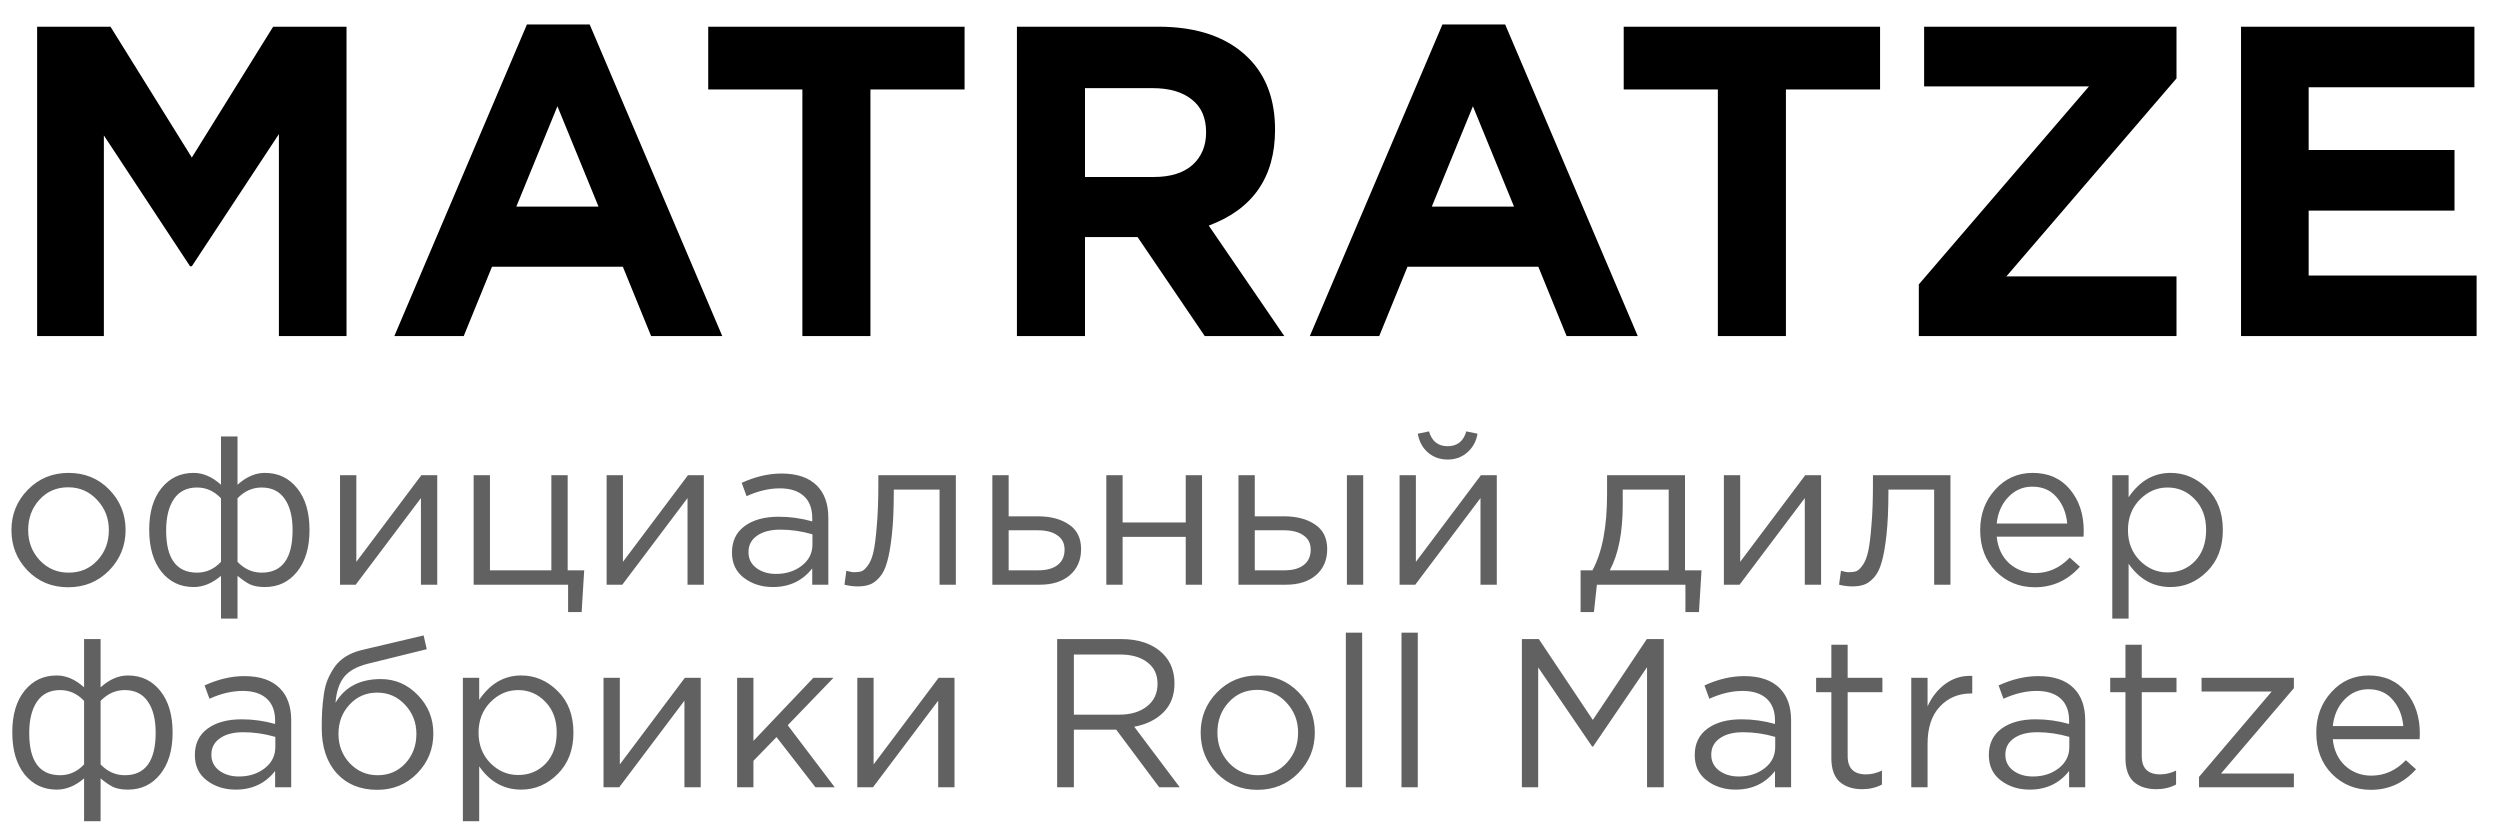
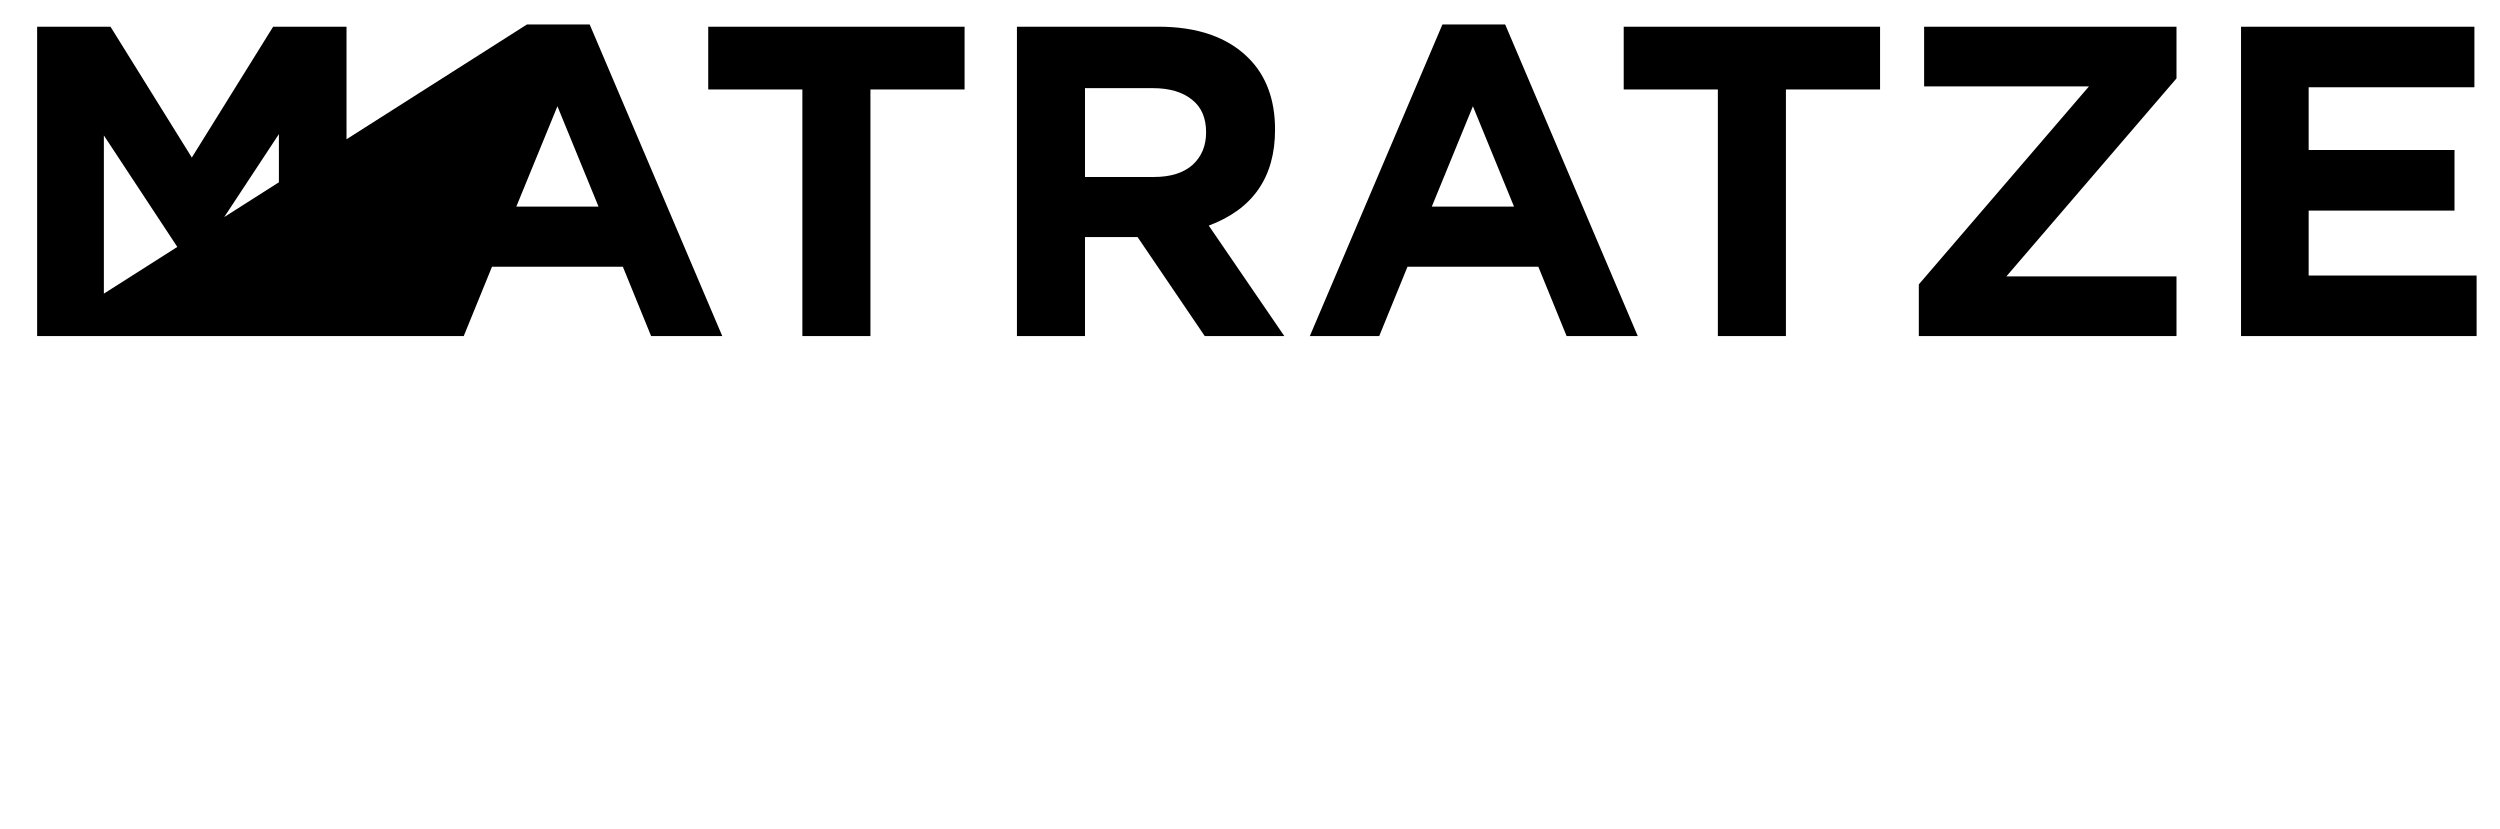
<svg xmlns="http://www.w3.org/2000/svg" width="543" height="180" viewBox="0 0 543 180" fill="none">
-   <path d="M8.064 73V5.8H24L41.664 34.216L59.328 5.8H75.264V73H60.576V29.128L41.664 57.832H41.28L22.56 29.416V73H8.064ZM85.648 73L114.448 5.32H128.08L156.88 73H141.424L135.28 57.928H106.864L100.72 73H85.648ZM112.144 44.872H130L121.072 23.08L112.144 44.872ZM174.275 73V19.432H153.827V5.8H209.507V19.432H189.059V73H174.275ZM220.877 73V5.8H251.597C260.109 5.8 266.637 8.072 271.181 12.616C275.021 16.456 276.941 21.64 276.941 28.168C276.941 38.472 272.141 45.416 262.541 49L278.957 73H261.677L247.085 51.496H235.661V73H220.877ZM235.661 38.44H250.637C254.221 38.44 257.005 37.576 258.989 35.848C260.973 34.056 261.965 31.688 261.965 28.744C261.965 25.608 260.941 23.24 258.893 21.64C256.845 19.976 253.997 19.144 250.349 19.144H235.661V38.44ZM284.492 73L313.292 5.32H326.924L355.724 73H340.268L334.124 57.928H305.708L299.564 73H284.492ZM310.988 44.872H328.844L319.916 23.08L310.988 44.872ZM373.118 73V19.432H352.67V5.8H408.35V19.432H387.902V73H373.118ZM416.767 73V61.768L453.727 18.76H417.919V5.8H472.735V17.032L435.775 60.04H472.735V73H416.767ZM486.752 73V5.8H537.44V18.952H501.44V32.584H533.12V45.736H501.44V59.848H537.92V73H486.752Z" fill="black" />
-   <path d="M23.69 123.918C21.298 126.341 18.339 127.552 14.812 127.552C11.285 127.552 8.341 126.341 5.98 123.918C3.649 121.495 2.484 118.567 2.484 115.132C2.484 111.728 3.665 108.815 6.026 106.392C8.418 103.939 11.377 102.712 14.904 102.712C18.431 102.712 21.375 103.923 23.736 106.346C26.097 108.769 27.278 111.697 27.278 115.132C27.278 118.536 26.082 121.465 23.69 123.918ZM14.904 124.378C17.449 124.378 19.535 123.489 21.16 121.71C22.816 119.931 23.644 117.739 23.644 115.132C23.644 112.556 22.785 110.363 21.068 108.554C19.381 106.745 17.296 105.84 14.812 105.84C12.267 105.84 10.181 106.745 8.556 108.554C6.931 110.333 6.118 112.525 6.118 115.132C6.118 117.708 6.961 119.901 8.648 121.71C10.335 123.489 12.42 124.378 14.904 124.378ZM48 134.36V125.068C46.099 126.693 44.121 127.506 42.066 127.506C39.184 127.506 36.853 126.402 35.074 124.194C33.296 121.955 32.406 118.904 32.406 115.04C32.406 111.237 33.296 108.232 35.074 106.024C36.853 103.816 39.184 102.712 42.066 102.712C44.121 102.712 46.099 103.571 48 105.288V94.8H51.588V105.288C53.49 103.571 55.468 102.712 57.522 102.712C60.436 102.712 62.782 103.831 64.56 106.07C66.339 108.278 67.228 111.299 67.228 115.132C67.228 118.935 66.324 121.955 64.514 124.194C62.736 126.402 60.405 127.506 57.522 127.506C56.204 127.506 55.115 127.307 54.256 126.908C53.428 126.479 52.539 125.865 51.588 125.068V134.36H48ZM42.802 124.378C44.796 124.378 46.528 123.596 48 122.032V108.232C46.528 106.668 44.796 105.886 42.802 105.886C40.594 105.886 38.923 106.714 37.788 108.37C36.654 110.026 36.086 112.311 36.086 115.224C36.086 121.327 38.325 124.378 42.802 124.378ZM56.832 124.378C61.31 124.378 63.548 121.296 63.548 115.132C63.548 112.249 62.981 109.995 61.846 108.37C60.712 106.714 59.04 105.886 56.832 105.886C54.839 105.886 53.091 106.668 51.588 108.232V122.032C53.091 123.596 54.839 124.378 56.832 124.378ZM73.854 127V103.218H77.396V122.032L91.518 103.218H94.968V127H91.426V108.186L77.258 127H73.854ZM123.39 132.934V127H102.874V103.218H106.416V123.872H119.756V103.218H123.298V123.872H126.886L126.334 132.934H123.39ZM131.759 127V103.218H135.301V122.032L149.423 103.218H152.873V127H149.331V108.186L135.163 127H131.759ZM167.862 127.506C165.44 127.506 163.354 126.847 161.606 125.528C159.858 124.209 158.984 122.369 158.984 120.008C158.984 117.524 159.904 115.607 161.744 114.258C163.584 112.909 166.053 112.234 169.15 112.234C171.604 112.234 174.026 112.571 176.418 113.246V112.51C176.418 110.425 175.805 108.83 174.578 107.726C173.352 106.622 171.619 106.07 169.38 106.07C167.05 106.07 164.642 106.637 162.158 107.772L161.1 104.874C164.044 103.525 166.927 102.85 169.748 102.85C173.122 102.85 175.682 103.724 177.43 105.472C179.086 107.128 179.914 109.459 179.914 112.464V127H176.418V123.458C174.302 126.157 171.45 127.506 167.862 127.506ZM168.552 124.654C170.76 124.654 172.631 124.056 174.164 122.86C175.698 121.664 176.464 120.131 176.464 118.26V116.052C174.134 115.377 171.818 115.04 169.518 115.04C167.341 115.04 165.639 115.485 164.412 116.374C163.186 117.233 162.572 118.413 162.572 119.916C162.572 121.357 163.14 122.507 164.274 123.366C165.44 124.225 166.866 124.654 168.552 124.654ZM186.267 127.368C185.347 127.368 184.396 127.245 183.415 127L183.829 123.964C184.534 124.179 185.102 124.286 185.531 124.286C186.206 124.286 186.758 124.209 187.187 124.056C187.616 123.872 188.076 123.427 188.567 122.722C189.088 121.986 189.487 120.959 189.763 119.64C190.039 118.321 190.269 116.451 190.453 114.028C190.668 111.605 190.775 108.661 190.775 105.196V103.218H207.611V127H204.069V106.346H194.133V106.898C194.133 110.517 193.995 113.599 193.719 116.144C193.443 118.689 193.09 120.683 192.661 122.124C192.262 123.565 191.695 124.685 190.959 125.482C190.223 126.279 189.502 126.785 188.797 127C188.122 127.245 187.279 127.368 186.267 127.368ZM215.538 127V103.218H219.08V112.142H225.428C228.188 112.142 230.442 112.74 232.19 113.936C233.938 115.101 234.812 116.88 234.812 119.272C234.812 121.633 233.999 123.519 232.374 124.93C230.749 126.31 228.571 127 225.842 127H215.538ZM219.08 123.872H225.52C227.329 123.872 228.725 123.489 229.706 122.722C230.718 121.955 231.224 120.836 231.224 119.364C231.224 118.015 230.703 116.987 229.66 116.282C228.648 115.546 227.222 115.178 225.382 115.178H219.08V123.872ZM240.29 127V103.218H243.832V113.476H257.54V103.218H261.082V127H257.54V116.604H243.832V127H240.29ZM268.995 127V103.218H272.537V112.142H278.885C281.645 112.142 283.899 112.74 285.647 113.936C287.395 115.101 288.269 116.88 288.269 119.272C288.269 121.633 287.456 123.519 285.831 124.93C284.206 126.31 282.028 127 279.299 127H268.995ZM272.537 123.872H278.977C280.786 123.872 282.182 123.489 283.163 122.722C284.175 121.955 284.681 120.836 284.681 119.364C284.681 118.015 284.16 116.987 283.117 116.282C282.105 115.546 280.679 115.178 278.839 115.178H272.537V123.872ZM292.547 127V103.218H296.089V127H292.547ZM303.989 127V103.218H307.531V122.032L321.653 103.218H325.103V127H321.561V108.186L307.393 127H303.989ZM318.709 98.25C317.544 99.293 316.118 99.814 314.431 99.814C312.745 99.814 311.303 99.293 310.107 98.25C308.942 97.207 308.221 95.858 307.945 94.202L310.383 93.696C310.997 95.843 312.346 96.916 314.431 96.916C316.517 96.916 317.866 95.843 318.479 93.696L320.917 94.202C320.641 95.858 319.905 97.207 318.709 98.25ZM343.304 132.934V123.872H345.88C347.996 119.977 349.054 114.473 349.054 107.358V103.218H365.982V123.872H369.57L369.018 132.934H366.074V127H346.846L346.202 132.934H343.304ZM349.652 123.872H362.44V106.346H352.458V109.658C352.458 115.638 351.522 120.376 349.652 123.872ZM374.427 127V103.218H377.969V122.032L392.091 103.218H395.541V127H391.999V108.186L377.831 127H374.427ZM402.296 127.368C401.376 127.368 400.426 127.245 399.444 127L399.858 123.964C400.564 124.179 401.131 124.286 401.56 124.286C402.235 124.286 402.787 124.209 403.216 124.056C403.646 123.872 404.106 123.427 404.596 122.722C405.118 121.986 405.516 120.959 405.792 119.64C406.068 118.321 406.298 116.451 406.482 114.028C406.697 111.605 406.804 108.661 406.804 105.196V103.218H423.64V127H420.098V106.346H410.162V106.898C410.162 110.517 410.024 113.599 409.748 116.144C409.472 118.689 409.12 120.683 408.69 122.124C408.292 123.565 407.724 124.685 406.988 125.482C406.252 126.279 405.532 126.785 404.826 127C404.152 127.245 403.308 127.368 402.296 127.368ZM441.963 127.552C438.621 127.552 435.799 126.402 433.499 124.102C431.23 121.771 430.095 118.781 430.095 115.132C430.095 111.667 431.184 108.738 433.361 106.346C435.539 103.923 438.253 102.712 441.503 102.712C444.907 102.712 447.606 103.908 449.599 106.3C451.593 108.692 452.589 111.697 452.589 115.316C452.589 115.776 452.574 116.19 452.543 116.558H433.683C433.929 118.981 434.833 120.913 436.397 122.354C437.992 123.765 439.878 124.47 442.055 124.47C444.907 124.47 447.407 123.351 449.553 121.112L451.761 123.09C449.093 126.065 445.827 127.552 441.963 127.552ZM433.683 113.706H449.001C448.787 111.406 448.02 109.505 446.701 108.002C445.413 106.469 443.65 105.702 441.411 105.702C439.387 105.702 437.655 106.453 436.213 107.956C434.772 109.459 433.929 111.375 433.683 113.706ZM458.79 134.36V103.218H462.332V108.002C464.724 104.475 467.76 102.712 471.44 102.712C474.476 102.712 477.129 103.847 479.398 106.116C481.667 108.355 482.802 111.36 482.802 115.132C482.802 118.843 481.667 121.833 479.398 124.102C477.129 126.371 474.476 127.506 471.44 127.506C467.699 127.506 464.663 125.819 462.332 122.446V134.36H458.79ZM470.796 124.332C473.188 124.332 475.181 123.504 476.776 121.848C478.371 120.161 479.168 117.907 479.168 115.086C479.168 112.357 478.355 110.149 476.73 108.462C475.105 106.745 473.127 105.886 470.796 105.886C468.496 105.886 466.487 106.76 464.77 108.508C463.053 110.256 462.194 112.464 462.194 115.132C462.194 117.8 463.053 120.008 464.77 121.756C466.487 123.473 468.496 124.332 470.796 124.332ZM18.262 178.36V169.068C16.361 170.693 14.383 171.506 12.328 171.506C9.445 171.506 7.115 170.402 5.336 168.194C3.557 165.955 2.668 162.904 2.668 159.04C2.668 155.237 3.557 152.232 5.336 150.024C7.115 147.816 9.445 146.712 12.328 146.712C14.383 146.712 16.361 147.571 18.262 149.288V138.8H21.85V149.288C23.751 147.571 25.729 146.712 27.784 146.712C30.697 146.712 33.043 147.831 34.822 150.07C36.601 152.278 37.49 155.299 37.49 159.132C37.49 162.935 36.585 165.955 34.776 168.194C32.997 170.402 30.667 171.506 27.784 171.506C26.465 171.506 25.377 171.307 24.518 170.908C23.69 170.479 22.801 169.865 21.85 169.068V178.36H18.262ZM13.064 168.378C15.057 168.378 16.79 167.596 18.262 166.032V152.232C16.79 150.668 15.057 149.886 13.064 149.886C10.856 149.886 9.185 150.714 8.05 152.37C6.915 154.026 6.348 156.311 6.348 159.224C6.348 165.327 8.587 168.378 13.064 168.378ZM27.094 168.378C31.571 168.378 33.81 165.296 33.81 159.132C33.81 156.249 33.243 153.995 32.108 152.37C30.973 150.714 29.302 149.886 27.094 149.886C25.101 149.886 23.353 150.668 21.85 152.232V166.032C23.353 167.596 25.101 168.378 27.094 168.378ZM51.2 171.506C48.778 171.506 46.692 170.847 44.944 169.528C43.196 168.209 42.322 166.369 42.322 164.008C42.322 161.524 43.242 159.607 45.082 158.258C46.922 156.909 49.391 156.234 52.488 156.234C54.941 156.234 57.364 156.571 59.756 157.246V156.51C59.756 154.425 59.143 152.83 57.916 151.726C56.69 150.622 54.957 150.07 52.718 150.07C50.388 150.07 47.98 150.637 45.496 151.772L44.438 148.874C47.382 147.525 50.265 146.85 53.086 146.85C56.459 146.85 59.02 147.724 60.768 149.472C62.424 151.128 63.252 153.459 63.252 156.464V171H59.756V167.458C57.64 170.157 54.788 171.506 51.2 171.506ZM51.89 168.654C54.098 168.654 55.969 168.056 57.502 166.86C59.035 165.664 59.802 164.131 59.802 162.26V160.052C57.471 159.377 55.156 159.04 52.856 159.04C50.679 159.04 48.977 159.485 47.75 160.374C46.523 161.233 45.91 162.413 45.91 163.916C45.91 165.357 46.477 166.507 47.612 167.366C48.778 168.225 50.203 168.654 51.89 168.654ZM81.933 171.552C78.284 171.552 75.355 170.356 73.147 167.964C70.969 165.541 69.881 162.275 69.881 158.166C69.881 156.663 69.912 155.391 69.973 154.348C70.034 153.275 70.157 152.094 70.341 150.806C70.525 149.518 70.816 148.414 71.215 147.494C71.614 146.574 72.12 145.669 72.733 144.78C73.377 143.891 74.205 143.139 75.217 142.526C76.229 141.913 77.409 141.453 78.759 141.146L92.007 138.018L92.697 141.008L79.817 144.182C77.425 144.795 75.707 145.777 74.665 147.126C73.653 148.445 73.055 150.285 72.871 152.646C74.895 149.211 78.176 147.494 82.715 147.494C85.843 147.494 88.526 148.659 90.765 150.99C93.004 153.29 94.123 156.065 94.123 159.316C94.123 162.689 92.957 165.572 90.627 167.964C88.296 170.356 85.398 171.552 81.933 171.552ZM82.025 168.378C84.448 168.378 86.456 167.519 88.051 165.802C89.645 164.054 90.443 161.923 90.443 159.408C90.443 156.924 89.615 154.808 87.959 153.06C86.334 151.312 84.325 150.438 81.933 150.438C79.51 150.438 77.501 151.312 75.907 153.06C74.312 154.777 73.515 156.893 73.515 159.408C73.515 161.892 74.328 164.008 75.953 165.756C77.609 167.504 79.633 168.378 82.025 168.378ZM100.538 178.36V147.218H104.08V152.002C106.472 148.475 109.508 146.712 113.188 146.712C116.224 146.712 118.877 147.847 121.146 150.116C123.415 152.355 124.55 155.36 124.55 159.132C124.55 162.843 123.415 165.833 121.146 168.102C118.877 170.371 116.224 171.506 113.188 171.506C109.447 171.506 106.411 169.819 104.08 166.446V178.36H100.538ZM112.544 168.332C114.936 168.332 116.929 167.504 118.524 165.848C120.119 164.161 120.916 161.907 120.916 159.086C120.916 156.357 120.103 154.149 118.478 152.462C116.853 150.745 114.875 149.886 112.544 149.886C110.244 149.886 108.235 150.76 106.518 152.508C104.801 154.256 103.942 156.464 103.942 159.132C103.942 161.8 104.801 164.008 106.518 165.756C108.235 167.473 110.244 168.332 112.544 168.332ZM131.085 171V147.218H134.627V166.032L148.749 147.218H152.199V171H148.657V152.186L134.489 171H131.085ZM160.104 171V147.218H163.646V160.926L176.664 147.218H181.034L171.098 157.522L181.31 171H177.124L168.66 160.098L163.646 165.25V171H160.104ZM186.204 171V147.218H189.746V166.032L203.868 147.218H207.318V171H203.776V152.186L189.608 171H186.204ZM229.613 171V138.8H243.459C247.415 138.8 250.466 139.873 252.613 142.02C254.269 143.676 255.097 145.823 255.097 148.46C255.097 151.036 254.299 153.121 252.705 154.716C251.11 156.311 248.994 157.353 246.357 157.844L256.247 171H251.785L242.447 158.488H233.247V171H229.613ZM233.247 155.222H243.137C245.59 155.222 247.583 154.624 249.117 153.428C250.65 152.232 251.417 150.591 251.417 148.506C251.417 146.513 250.681 144.964 249.209 143.86C247.767 142.725 245.759 142.158 243.183 142.158H233.247V155.222ZM281.991 167.918C279.599 170.341 276.639 171.552 273.113 171.552C269.586 171.552 266.642 170.341 264.281 167.918C261.95 165.495 260.785 162.567 260.785 159.132C260.785 155.728 261.965 152.815 264.327 150.392C266.719 147.939 269.678 146.712 273.205 146.712C276.731 146.712 279.675 147.923 282.037 150.346C284.398 152.769 285.579 155.697 285.579 159.132C285.579 162.536 284.383 165.465 281.991 167.918ZM273.205 168.378C275.75 168.378 277.835 167.489 279.461 165.71C281.117 163.931 281.945 161.739 281.945 159.132C281.945 156.556 281.086 154.363 279.369 152.554C277.682 150.745 275.597 149.84 273.113 149.84C270.567 149.84 268.482 150.745 266.857 152.554C265.231 154.333 264.419 156.525 264.419 159.132C264.419 161.708 265.262 163.901 266.949 165.71C268.635 167.489 270.721 168.378 273.205 168.378ZM292.317 171V137.42H295.859V171H292.317ZM304.401 171V137.42H307.943V171H304.401ZM330.552 171V138.8H334.232L345.962 156.372L357.692 138.8H361.372V171H357.738V144.918L346.008 162.168H345.824L334.094 144.964V171H330.552ZM376.974 171.506C374.551 171.506 372.466 170.847 370.718 169.528C368.97 168.209 368.096 166.369 368.096 164.008C368.096 161.524 369.016 159.607 370.856 158.258C372.696 156.909 375.164 156.234 378.262 156.234C380.715 156.234 383.138 156.571 385.53 157.246V156.51C385.53 154.425 384.916 152.83 383.69 151.726C382.463 150.622 380.73 150.07 378.492 150.07C376.161 150.07 373.754 150.637 371.27 151.772L370.212 148.874C373.156 147.525 376.038 146.85 378.86 146.85C382.233 146.85 384.794 147.724 386.542 149.472C388.198 151.128 389.026 153.459 389.026 156.464V171H385.53V167.458C383.414 170.157 380.562 171.506 376.974 171.506ZM377.664 168.654C379.872 168.654 381.742 168.056 383.276 166.86C384.809 165.664 385.576 164.131 385.576 162.26V160.052C383.245 159.377 380.93 159.04 378.63 159.04C376.452 159.04 374.75 159.485 373.524 160.374C372.297 161.233 371.684 162.413 371.684 163.916C371.684 165.357 372.251 166.507 373.386 167.366C374.551 168.225 375.977 168.654 377.664 168.654ZM404.486 171.414C402.432 171.414 400.791 170.877 399.564 169.804C398.368 168.7 397.77 166.998 397.77 164.698V150.346H394.458V147.218H397.77V140.042H401.312V147.218H408.856V150.346H401.312V164.238C401.312 166.875 402.646 168.194 405.314 168.194C406.48 168.194 407.63 167.918 408.764 167.366V170.402C407.476 171.077 406.05 171.414 404.486 171.414ZM415.126 171V147.218H418.668V153.428C419.588 151.373 420.891 149.733 422.578 148.506C424.265 147.279 426.197 146.712 428.374 146.804V150.622H428.098C425.369 150.622 423.115 151.573 421.336 153.474C419.557 155.375 418.668 158.059 418.668 161.524V171H415.126ZM440.853 171.506C438.43 171.506 436.345 170.847 434.597 169.528C432.849 168.209 431.975 166.369 431.975 164.008C431.975 161.524 432.895 159.607 434.735 158.258C436.575 156.909 439.043 156.234 442.141 156.234C444.594 156.234 447.017 156.571 449.409 157.246V156.51C449.409 154.425 448.795 152.83 447.569 151.726C446.342 150.622 444.609 150.07 442.371 150.07C440.04 150.07 437.633 150.637 435.149 151.772L434.091 148.874C437.035 147.525 439.917 146.85 442.739 146.85C446.112 146.85 448.673 147.724 450.421 149.472C452.077 151.128 452.905 153.459 452.905 156.464V171H449.409V167.458C447.293 170.157 444.441 171.506 440.853 171.506ZM441.543 168.654C443.751 168.654 445.621 168.056 447.155 166.86C448.688 165.664 449.455 164.131 449.455 162.26V160.052C447.124 159.377 444.809 159.04 442.509 159.04C440.331 159.04 438.629 159.485 437.403 160.374C436.176 161.233 435.562 162.413 435.562 163.916C435.562 165.357 436.13 166.507 437.265 167.366C438.43 168.225 439.856 168.654 441.543 168.654ZM468.365 171.414C466.311 171.414 464.67 170.877 463.443 169.804C462.247 168.7 461.649 166.998 461.649 164.698V150.346H458.337V147.218H461.649V140.042H465.191V147.218H472.735V150.346H465.191V164.238C465.191 166.875 466.525 168.194 469.193 168.194C470.359 168.194 471.509 167.918 472.643 167.366V170.402C471.355 171.077 469.929 171.414 468.365 171.414ZM477.625 171V168.746L493.403 150.208H478.177V147.218H498.233V149.472L482.409 168.01H498.233V171H477.625ZM506.681 160.558C506.927 162.981 507.831 164.913 509.395 166.354C510.99 167.765 512.876 168.47 515.053 168.47C517.905 168.47 520.405 167.351 522.551 165.112L524.759 167.09C522.091 170.065 518.825 171.552 514.961 171.552C511.619 171.552 508.797 170.402 506.497 168.102C504.228 165.771 503.093 162.781 503.093 159.132C503.093 155.667 504.182 152.738 506.359 150.346C508.537 147.923 511.251 146.712 514.501 146.712C517.905 146.712 520.604 147.908 522.597 150.3C524.591 152.692 525.587 155.697 525.587 159.316C525.587 159.776 525.572 160.19 525.541 160.558H506.681ZM506.681 157.706H521.999C521.785 155.406 521.018 153.505 519.699 152.002C518.411 150.469 516.648 149.702 514.409 149.702C512.385 149.702 510.653 150.453 509.211 151.956C507.77 153.459 506.927 155.375 506.681 157.706Z" fill="#616161" />
+   <path d="M8.064 73V5.8H24L41.664 34.216L59.328 5.8H75.264V73H60.576V29.128L41.664 57.832H41.28L22.56 29.416V73H8.064ZL114.448 5.32H128.08L156.88 73H141.424L135.28 57.928H106.864L100.72 73H85.648ZM112.144 44.872H130L121.072 23.08L112.144 44.872ZM174.275 73V19.432H153.827V5.8H209.507V19.432H189.059V73H174.275ZM220.877 73V5.8H251.597C260.109 5.8 266.637 8.072 271.181 12.616C275.021 16.456 276.941 21.64 276.941 28.168C276.941 38.472 272.141 45.416 262.541 49L278.957 73H261.677L247.085 51.496H235.661V73H220.877ZM235.661 38.44H250.637C254.221 38.44 257.005 37.576 258.989 35.848C260.973 34.056 261.965 31.688 261.965 28.744C261.965 25.608 260.941 23.24 258.893 21.64C256.845 19.976 253.997 19.144 250.349 19.144H235.661V38.44ZM284.492 73L313.292 5.32H326.924L355.724 73H340.268L334.124 57.928H305.708L299.564 73H284.492ZM310.988 44.872H328.844L319.916 23.08L310.988 44.872ZM373.118 73V19.432H352.67V5.8H408.35V19.432H387.902V73H373.118ZM416.767 73V61.768L453.727 18.76H417.919V5.8H472.735V17.032L435.775 60.04H472.735V73H416.767ZM486.752 73V5.8H537.44V18.952H501.44V32.584H533.12V45.736H501.44V59.848H537.92V73H486.752Z" fill="black" />
</svg>